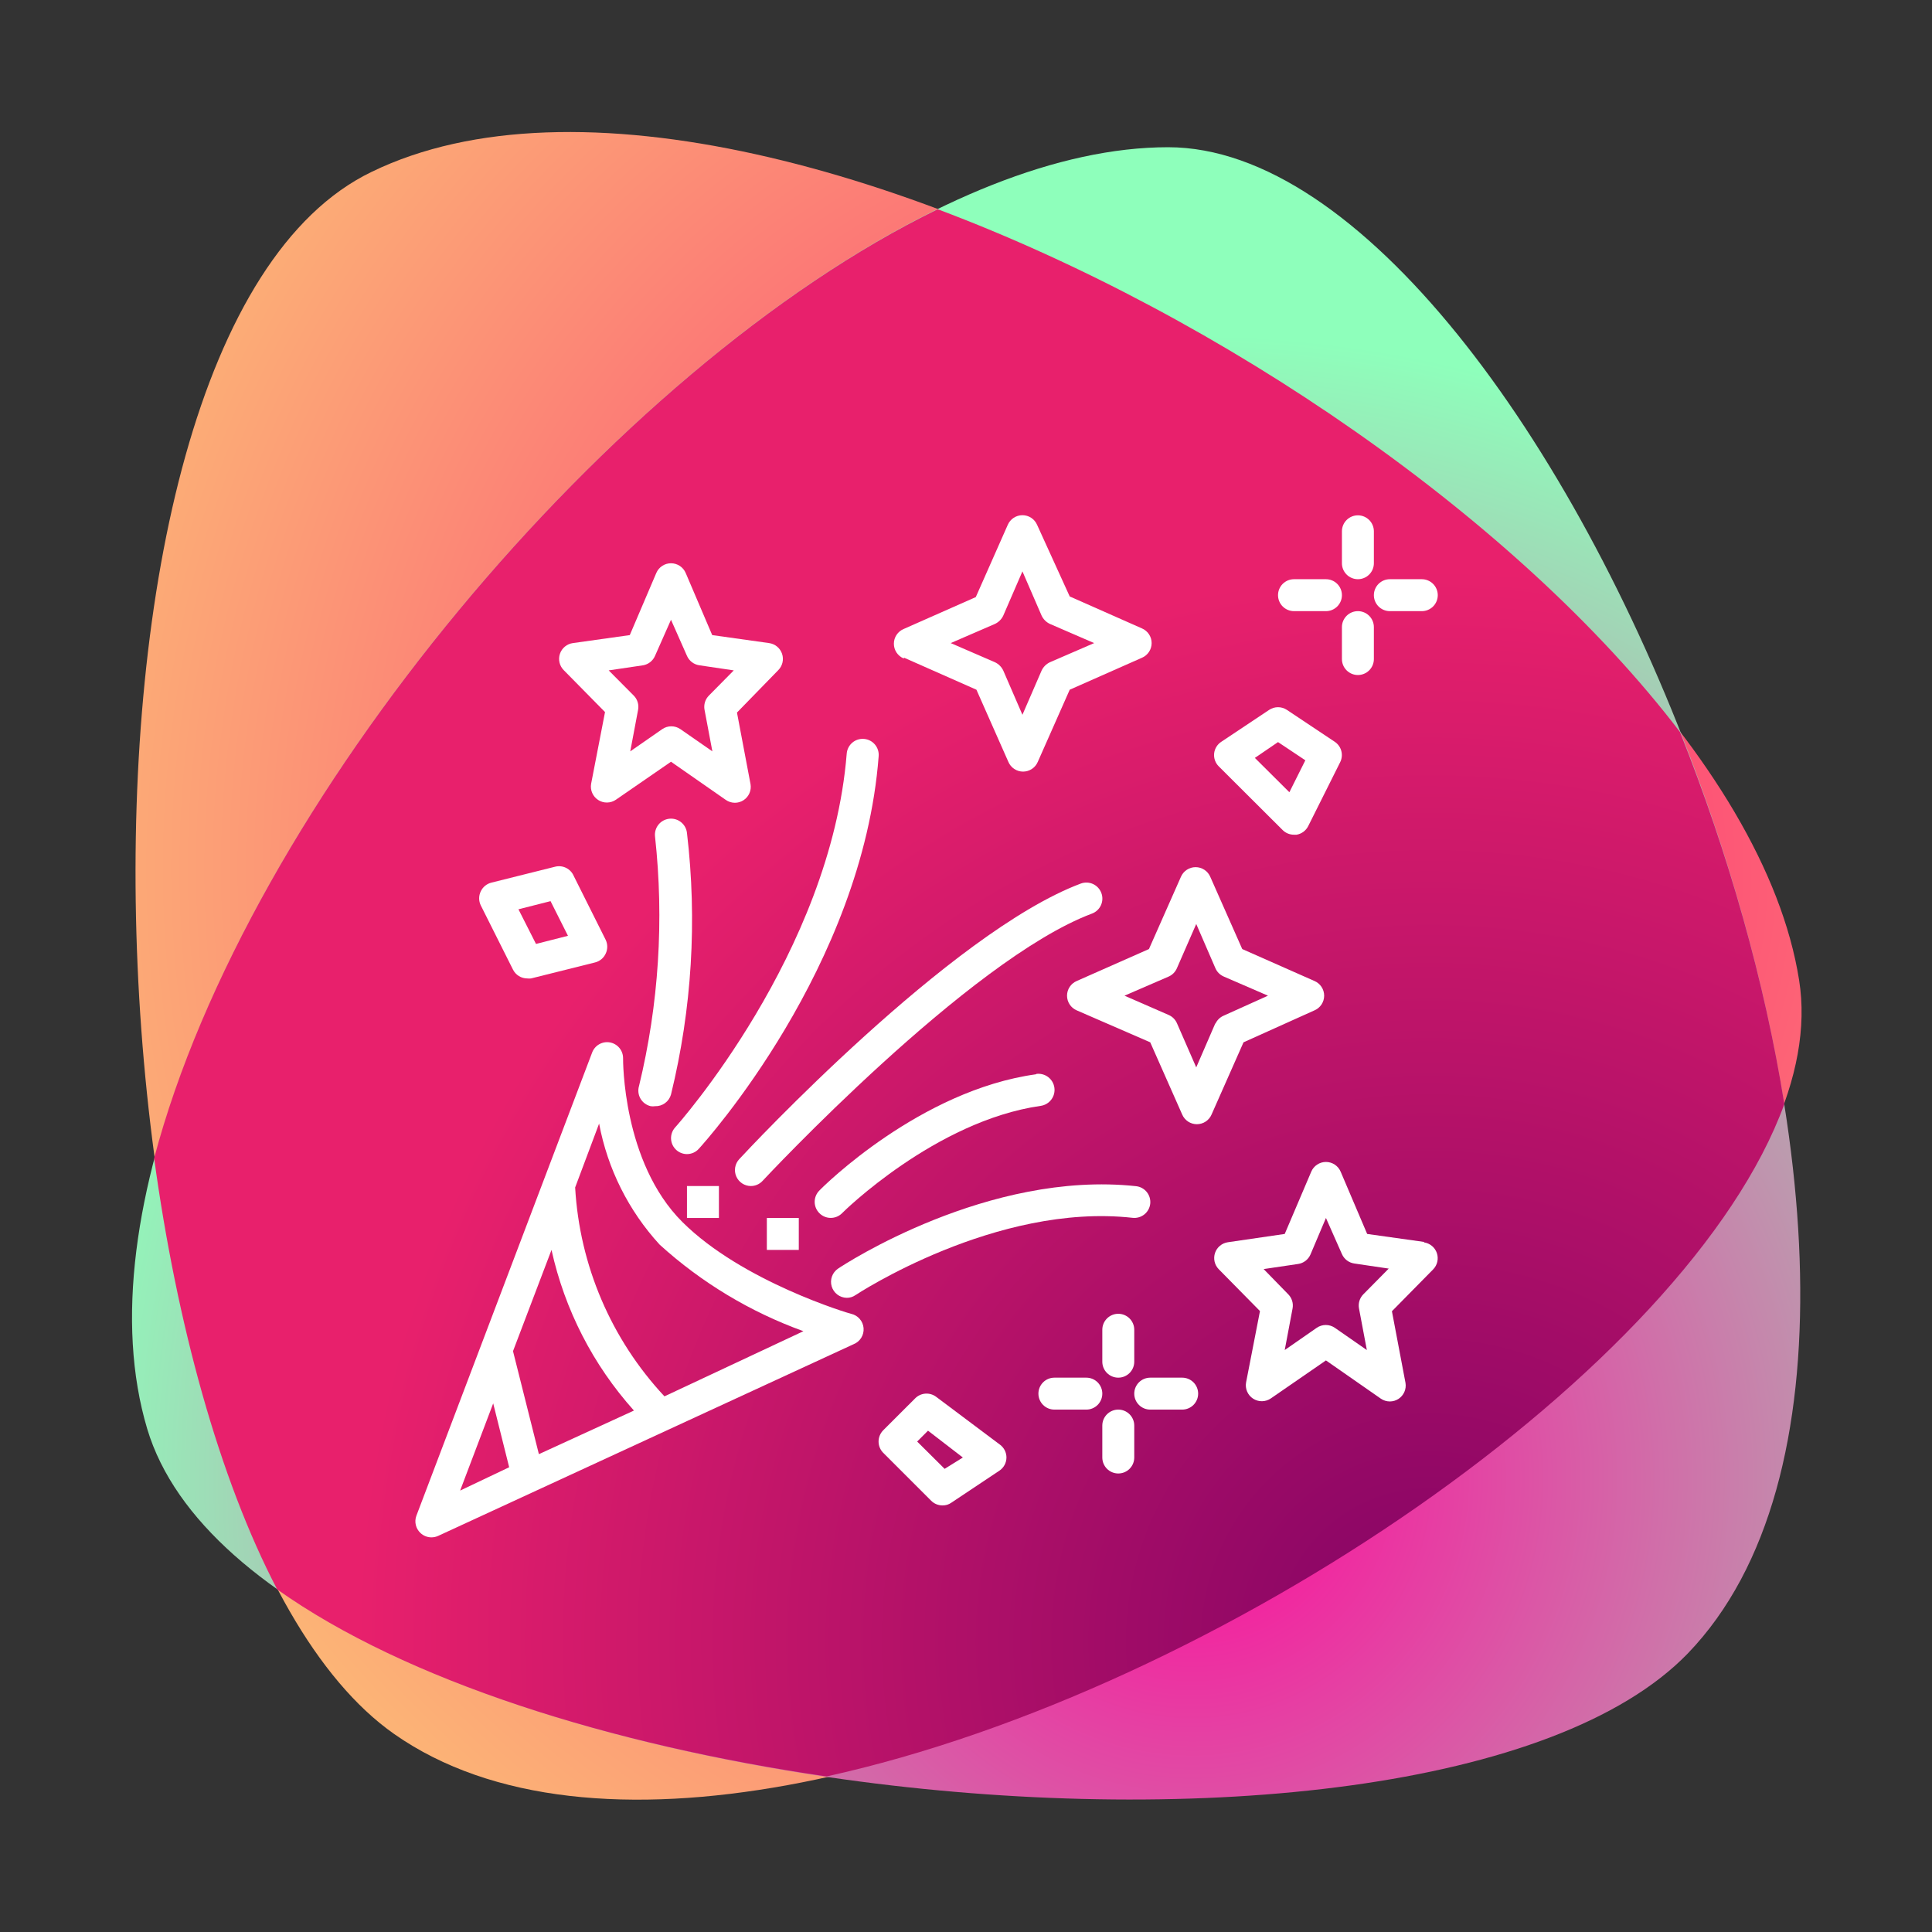
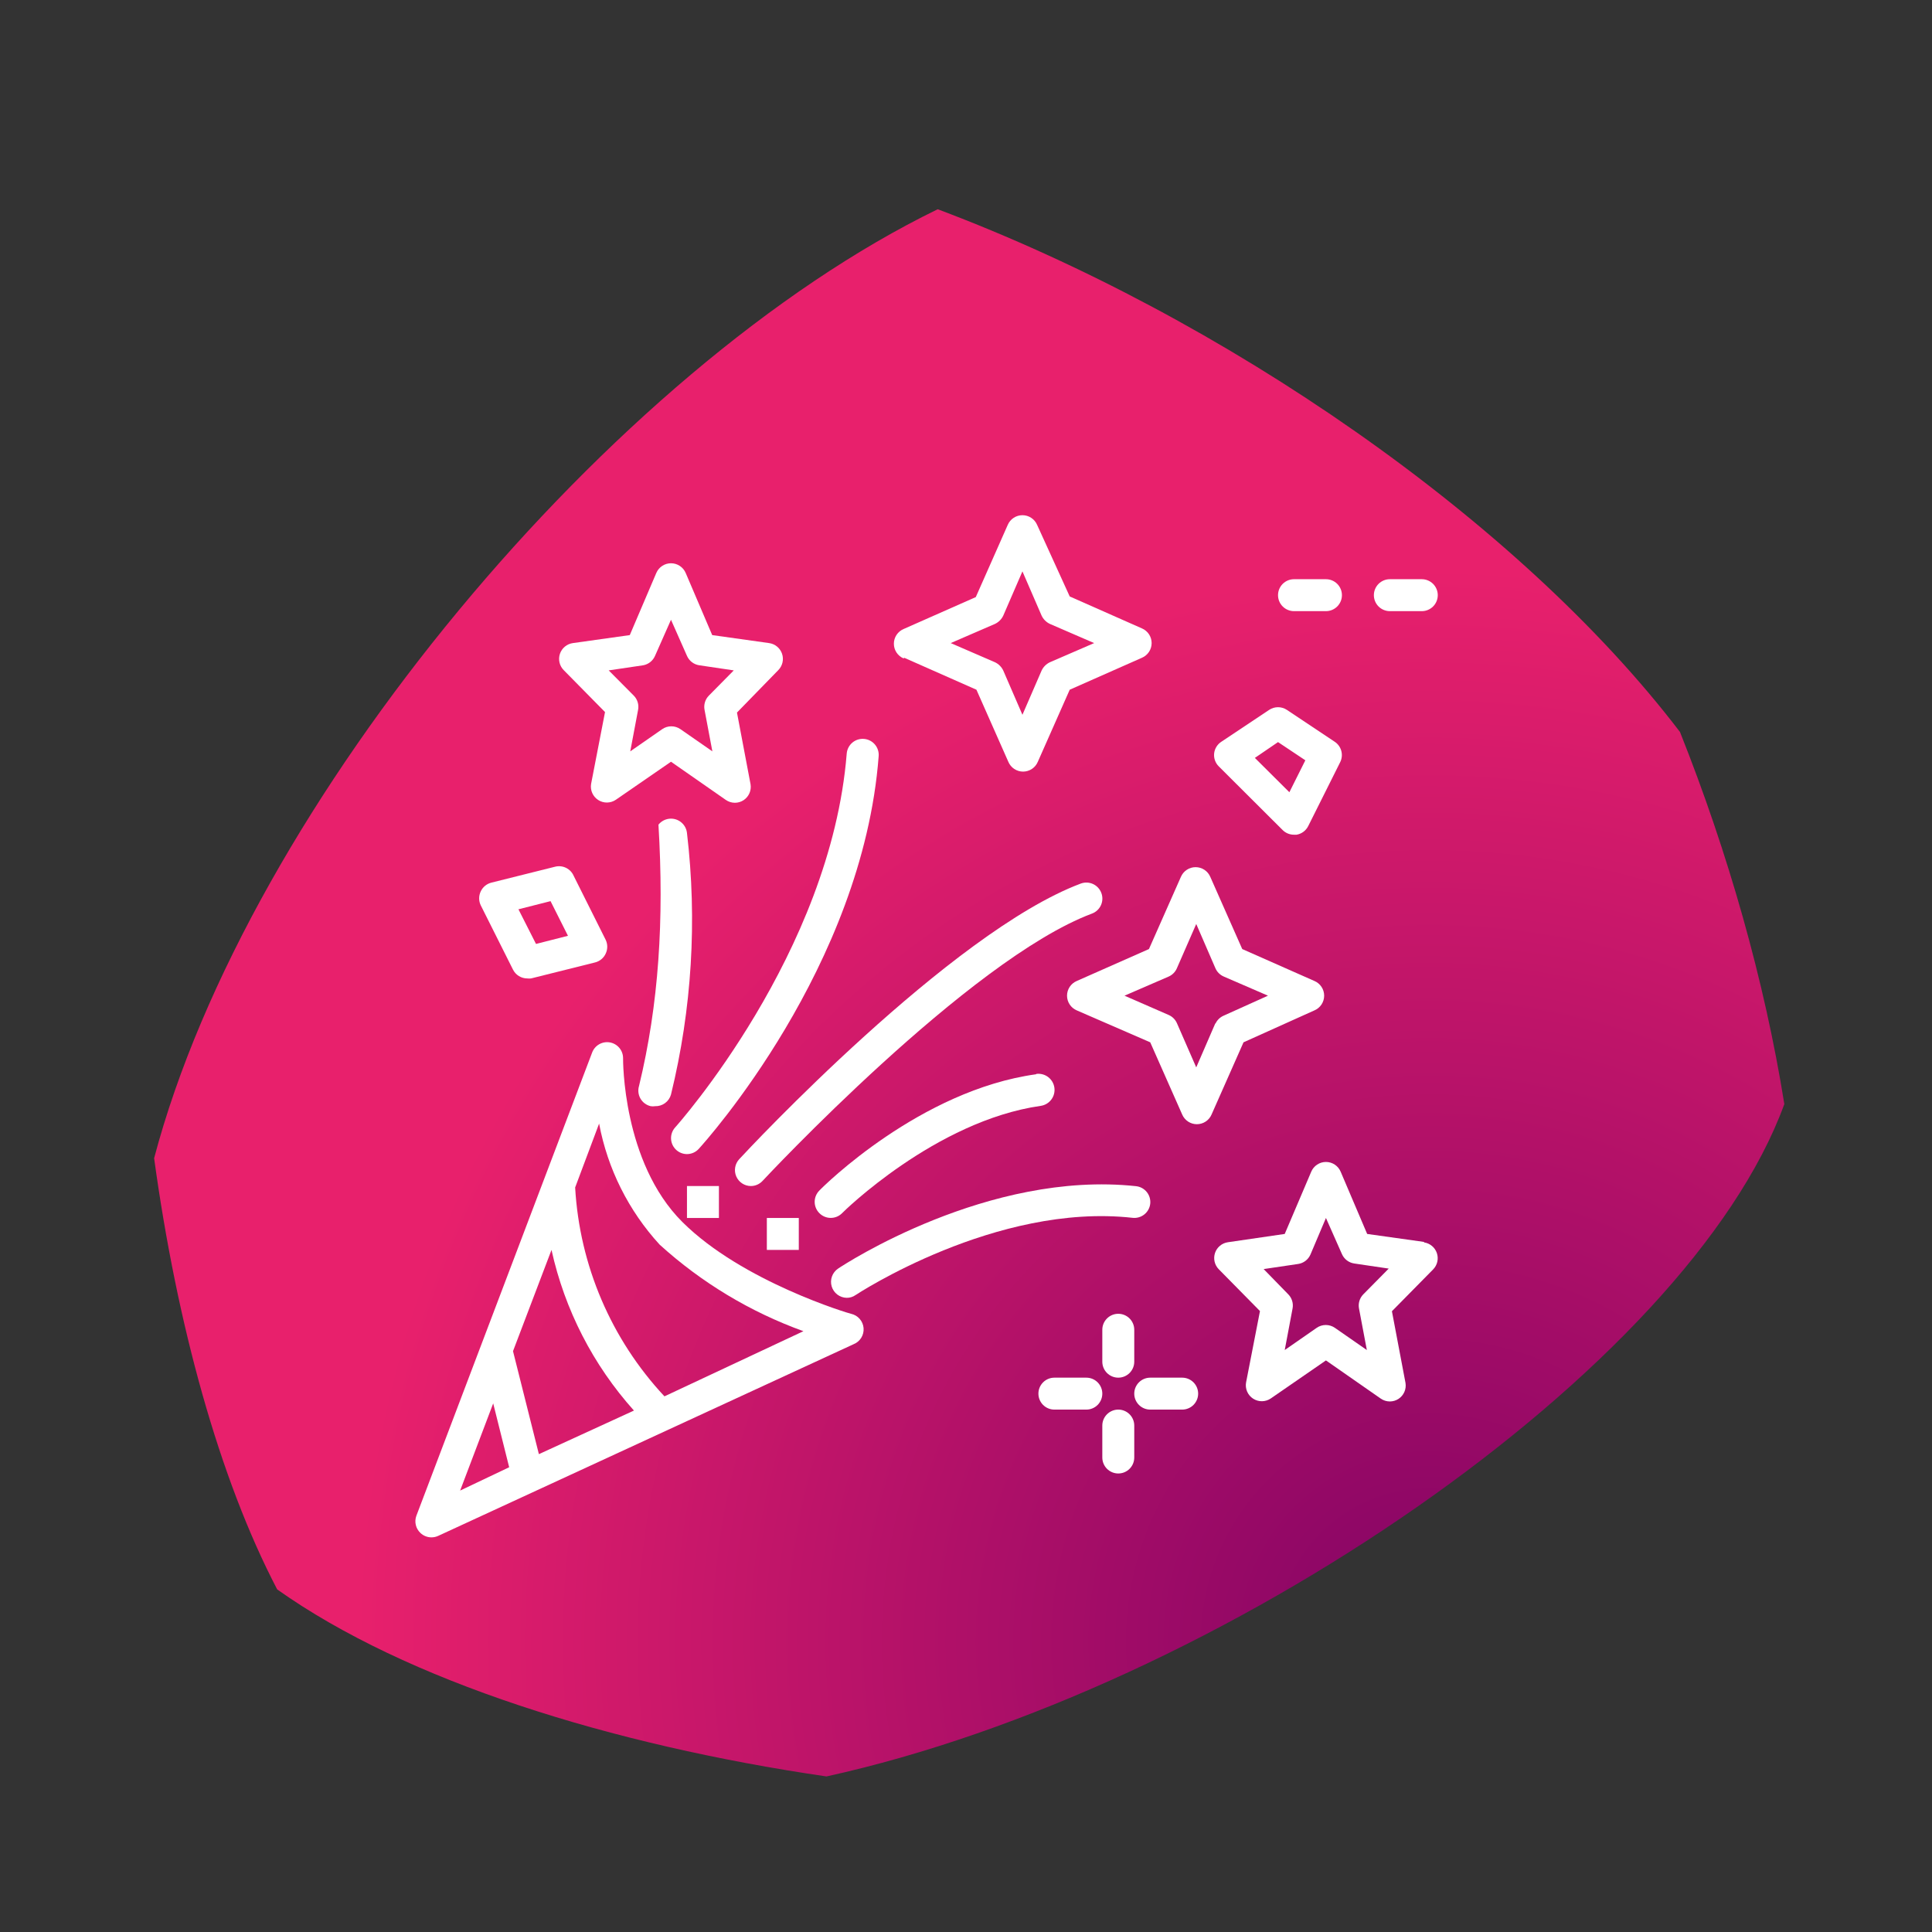
<svg xmlns="http://www.w3.org/2000/svg" width="1200" height="1200" viewBox="0 0 1200 1200" fill="none">
  <rect x="0" y="0" width="1200" height="1200" fill="#333333" stroke="none" />
-   <path d="M230.859 106.732C16.243 210.066 51.095 941.35 244.922 1077.09C487.665 1247.07 1155.36 844.742 1117.45 608.726C1074.65 337.857 481.55 -14.945 230.859 106.732Z" fill="url(#paint0_radial_116_253)" />
-   <path d="M91.451 887.541C159.932 1115.61 883.879 1196.93 1048.36 1026.95C1253.8 813.556 963.367 91.443 725.516 91.443C452.201 91.443 11.963 621.563 91.451 887.541Z" fill="url(#paint1_radial_116_253)" />
  <path d="M95.731 719.396C109.794 822.118 136.086 918.115 172.161 987.207C252.26 1044.07 379.44 1083.82 513.345 1103.38C757.922 1049.57 1048.36 850.244 1108.28 685.767C1096.05 609.336 1073.43 529.849 1043.47 454.642C943.189 323.182 759.756 196.613 582.438 129.966C380.051 228.408 153.817 499.277 95.731 719.396Z" fill="url(#paint2_radial_116_253)" />
  <path d="M528.589 816.017C527.993 816.017 461.119 796.18 423.812 758.985C386.505 721.789 387.002 658.012 387.002 657.317C387.022 654.977 386.215 652.705 384.722 650.902C383.228 649.1 381.145 647.883 378.842 647.468C376.538 647.052 374.161 647.464 372.132 648.632C370.102 649.799 368.551 651.646 367.753 653.846L258.611 941.49C257.933 943.33 257.816 945.33 258.276 947.237C258.735 949.143 259.749 950.871 261.19 952.202C263.02 953.914 265.431 954.871 267.937 954.88C269.375 954.888 270.796 954.583 272.104 953.987L530.077 834.962C532.068 834.192 533.756 832.8 534.893 830.994C536.03 829.188 536.553 827.063 536.386 824.936C536.219 822.809 535.37 820.792 533.965 819.186C532.561 817.579 530.675 816.468 528.589 816.017ZM342.551 776.342C350.738 813.455 368.373 847.826 393.749 876.125L334.712 903.203L318.639 839.227L342.551 776.342ZM306.335 871.662L316.257 911.337L285.797 925.818L306.335 871.662ZM412.7 867.297C379.613 831.86 359.989 785.957 357.235 737.56L372.118 697.885C377.388 725.964 390.414 752.008 409.723 773.069C435.69 796.649 466.028 814.913 499.021 826.829L412.7 867.297Z" fill="white" />
  <path d="M375.79 442.279L367.158 486.814C366.815 488.739 367.049 490.722 367.83 492.514C368.611 494.306 369.904 495.827 371.547 496.887C373.19 497.947 375.11 498.498 377.065 498.47C379.021 498.443 380.924 497.838 382.537 496.733L416.768 473.126L450.8 496.832C452.459 497.99 454.433 498.613 456.456 498.618C458.357 498.613 460.217 498.062 461.814 497.031C463.426 495.979 464.696 494.481 465.472 492.72C466.247 490.959 466.493 489.01 466.18 487.112L457.746 442.577L483.345 416.292C484.657 414.988 485.578 413.343 486.005 411.542C486.431 409.742 486.345 407.859 485.757 406.105C485.168 404.351 484.101 402.796 482.675 401.617C481.25 400.437 479.523 399.68 477.689 399.43L442.367 394.471L425.896 355.887C425.134 354.098 423.862 352.572 422.239 351.5C420.616 350.427 418.713 349.855 416.768 349.855C414.822 349.855 412.92 350.427 411.297 351.5C409.674 352.572 408.402 354.098 407.64 355.887L391.169 394.471L355.847 399.43C354.013 399.68 352.286 400.437 350.86 401.617C349.435 402.796 348.368 404.351 347.779 406.105C347.191 407.859 347.105 409.742 347.531 411.542C347.958 413.343 348.879 414.988 350.191 416.292L375.79 442.279ZM399.504 413.217C401.116 412.924 402.63 412.236 403.911 411.214C405.192 410.193 406.201 408.871 406.846 407.365L416.768 384.949L426.69 407.365C427.362 408.908 428.416 410.255 429.753 411.279C431.089 412.303 432.664 412.97 434.33 413.217L455.761 416.391L440.283 432.063C439.155 433.207 438.321 434.609 437.855 436.146C437.388 437.684 437.302 439.312 437.604 440.89L442.466 466.679L422.622 452.892C420.961 451.74 418.988 451.123 416.966 451.123C414.945 451.123 412.972 451.74 411.311 452.892L391.467 466.679L396.329 440.89C396.631 439.312 396.545 437.684 396.078 436.146C395.612 434.609 394.778 433.207 393.65 432.063L378.072 416.391L399.504 413.217Z" fill="white" />
  <path d="M884.49 771.383L849.168 766.424L832.697 727.741C831.935 725.951 830.663 724.426 829.04 723.353C827.417 722.281 825.515 721.709 823.569 721.709C821.624 721.709 819.721 722.281 818.098 723.353C816.475 724.426 815.203 725.951 814.441 727.741L797.97 766.424L762.648 771.581C760.834 771.845 759.129 772.605 757.721 773.778C756.314 774.951 755.258 776.491 754.673 778.227C754.087 779.963 753.994 781.827 754.403 783.613C754.813 785.399 755.709 787.036 756.992 788.344L782.591 814.331L773.959 858.668C773.616 860.593 773.85 862.575 774.631 864.368C775.412 866.16 776.705 867.681 778.349 868.741C779.992 869.801 781.911 870.351 783.867 870.324C785.822 870.297 787.725 869.692 789.338 868.587L823.569 844.98L857.602 868.686C859.261 869.844 861.234 870.467 863.257 870.471C865.158 870.466 867.018 869.916 868.615 868.884C870.227 867.833 871.498 866.335 872.273 864.574C873.048 862.813 873.294 860.864 872.981 858.966L864.547 814.43L890.146 788.443C891.43 787.136 892.326 785.498 892.735 783.712C893.145 781.927 893.051 780.062 892.466 778.326C891.88 776.59 890.825 775.051 889.417 773.878C888.009 772.704 886.304 771.944 884.49 771.681V771.383ZM846.787 803.917C845.658 805.061 844.825 806.462 844.358 808C843.892 809.538 843.806 811.166 844.108 812.744L848.97 838.533L829.126 824.746C827.465 823.594 825.491 822.977 823.47 822.977C821.449 822.977 819.475 823.594 817.814 824.746L797.97 838.533L802.832 812.744C803.134 811.166 803.048 809.538 802.582 808C802.115 806.462 801.282 805.061 800.153 803.917L784.873 788.245L806.305 785.071C807.97 784.824 809.546 784.157 810.882 783.133C812.219 782.109 813.273 780.762 813.945 779.219L823.569 756.505L833.491 778.921C834.163 780.465 835.217 781.812 836.554 782.835C837.89 783.859 839.466 784.526 841.131 784.773L862.563 787.947L846.787 803.917Z" fill="white" />
  <path d="M561.63 408.555L606.477 428.393L626.321 473.226C627.084 475.015 628.355 476.54 629.978 477.613C631.601 478.685 633.504 479.257 635.449 479.257C637.395 479.257 639.297 478.685 640.92 477.613C642.543 476.54 643.815 475.015 644.578 473.226L664.422 428.393L709.269 408.555C711.059 407.793 712.585 406.522 713.658 404.899C714.731 403.277 715.303 401.375 715.303 399.43C715.303 397.485 714.731 395.583 713.658 393.961C712.585 392.338 711.059 391.067 709.269 390.305L664.422 370.467L644.181 326.031C643.418 324.242 642.146 322.716 640.523 321.644C638.9 320.572 636.998 320 635.052 320C633.107 320 631.204 320.572 629.581 321.644C627.959 322.716 626.687 324.242 625.924 326.031L606.08 370.864L561.233 390.702C559.443 391.464 557.917 392.735 556.844 394.358C555.771 395.98 555.199 397.882 555.199 399.827C555.199 401.772 555.771 403.674 556.844 405.296C557.917 406.919 559.443 408.19 561.233 408.952L561.63 408.555ZM617.987 387.528C620.252 386.458 622.076 384.635 623.146 382.37L635.052 354.895L646.959 382.37C648.029 384.635 649.853 386.458 652.118 387.528L679.602 399.43L652.118 411.333C649.853 412.402 648.029 414.226 646.959 416.49L635.052 443.965L623.146 416.49C622.076 414.226 620.252 412.402 617.987 411.333L590.503 399.43L617.987 387.528Z" fill="white" />
  <path d="M816.427 627.561C818.217 626.799 819.743 625.528 820.816 623.905C821.888 622.283 822.46 620.381 822.46 618.436C822.46 616.491 821.888 614.589 820.816 612.967C819.743 611.344 818.217 610.073 816.427 609.311L771.579 589.473L751.735 544.641C750.973 542.851 749.701 541.326 748.078 540.253C746.455 539.181 744.553 538.609 742.607 538.609C740.662 538.609 738.759 539.181 737.136 540.253C735.513 541.326 734.241 542.851 733.479 544.641L713.635 589.473L668.787 609.311C666.997 610.073 665.471 611.344 664.399 612.967C663.326 614.589 662.754 616.491 662.754 618.436C662.754 620.381 663.326 622.283 664.399 623.905C665.471 625.528 666.997 626.799 668.787 627.561L714.429 647.399L734.273 692.231C735.035 694.021 736.307 695.546 737.93 696.619C739.553 697.691 741.455 698.263 743.401 698.263C745.346 698.263 747.249 697.691 748.872 696.619C750.495 695.546 751.767 694.021 752.529 692.231L772.373 647.399L816.427 627.561ZM754.91 635.496L743.004 662.971L730.998 635.496C730 633.24 728.196 631.436 725.938 630.438L698.454 618.436L725.938 606.534C728.214 605.511 730.02 603.67 730.998 601.376L743.004 573.901L754.91 601.376C755.913 603.688 757.757 605.532 760.07 606.534L787.554 618.436L760.07 630.834C757.775 631.812 755.933 633.618 754.91 635.893V635.496Z" fill="white" />
-   <path d="M404.167 687.074C405.054 687.218 405.959 687.218 406.846 687.074C409.073 687.156 411.263 686.486 413.063 685.173C414.863 683.859 416.168 681.978 416.768 679.833C429.746 626.702 433.106 571.678 426.69 517.364C426.401 514.733 425.078 512.325 423.012 510.67C420.947 509.014 418.308 508.247 415.677 508.536C413.045 508.826 410.637 510.148 408.981 512.213C407.325 514.278 406.557 516.916 406.846 519.546C412.542 571.374 409.185 623.798 396.924 674.477C396.521 675.779 396.391 677.151 396.541 678.506C396.692 679.861 397.121 681.171 397.8 682.353C398.48 683.535 399.396 684.564 400.492 685.377C401.587 686.189 402.838 686.767 404.167 687.074Z" fill="white" />
+   <path d="M404.167 687.074C405.054 687.218 405.959 687.218 406.846 687.074C409.073 687.156 411.263 686.486 413.063 685.173C414.863 683.859 416.168 681.978 416.768 679.833C429.746 626.702 433.106 571.678 426.69 517.364C426.401 514.733 425.078 512.325 423.012 510.67C420.947 509.014 418.308 508.247 415.677 508.536C413.045 508.826 410.637 510.148 408.981 512.213C412.542 571.374 409.185 623.798 396.924 674.477C396.521 675.779 396.391 677.151 396.541 678.506C396.692 679.861 397.121 681.171 397.8 682.353C398.48 683.535 399.396 684.564 400.492 685.377C401.587 686.189 402.838 686.767 404.167 687.074Z" fill="white" />
  <path d="M714.429 747.677C714.708 745.075 713.946 742.468 712.311 740.424C710.675 738.38 708.298 737.066 705.697 736.767C613.819 726.848 524.323 785.368 520.552 787.947C518.799 789.124 517.467 790.83 516.751 792.816C516.034 794.801 515.97 796.964 516.568 798.989C517.165 801.013 518.394 802.795 520.074 804.073C521.754 805.352 523.799 806.062 525.91 806.099C527.861 806.121 529.769 805.531 531.367 804.413C532.26 803.817 618.681 746.983 703.415 756.406C704.712 756.558 706.026 756.452 707.282 756.096C708.538 755.739 709.711 755.138 710.734 754.327C711.758 753.516 712.611 752.511 713.244 751.37C713.878 750.229 714.281 748.974 714.429 747.677Z" fill="white" />
  <path d="M420.042 714.251C421.861 715.905 424.23 716.824 426.69 716.83C428.074 716.827 429.443 716.534 430.707 715.97C431.972 715.406 433.104 714.584 434.032 713.557C438.199 708.994 535.832 600.483 545.754 469.655C545.858 468.352 545.705 467.042 545.302 465.799C544.9 464.555 544.257 463.404 543.409 462.409C542.561 461.414 541.526 460.596 540.362 460.001C539.198 459.407 537.929 459.047 536.626 458.943C535.323 458.838 534.012 458.992 532.768 459.394C531.524 459.796 530.372 460.439 529.377 461.287C528.382 462.134 527.564 463.169 526.969 464.333C526.374 465.496 526.014 466.765 525.91 468.068C515.988 592.052 420.339 699.175 419.347 700.266C417.588 702.214 416.674 704.78 416.804 707.402C416.934 710.023 418.099 712.486 420.042 714.251Z" fill="white" />
  <path d="M643.586 667.236C571.651 677.155 511.523 736.667 508.944 739.445C508.014 740.367 507.276 741.464 506.772 742.672C506.268 743.881 506.009 745.178 506.009 746.487C506.009 747.796 506.268 749.093 506.772 750.301C507.276 751.51 508.014 752.607 508.944 753.529C509.866 754.459 510.963 755.197 512.173 755.7C513.382 756.204 514.679 756.463 515.988 756.463C517.298 756.463 518.595 756.204 519.804 755.7C521.013 755.197 522.111 754.459 523.033 753.529C523.529 752.934 581.077 696.199 646.364 686.875C647.667 686.693 648.921 686.256 650.055 685.589C651.189 684.922 652.18 684.038 652.973 682.988C653.765 681.938 654.343 680.743 654.673 679.469C655.003 678.196 655.079 676.871 654.897 675.568C654.714 674.265 654.277 673.012 653.61 671.878C652.943 670.744 652.059 669.753 651.008 668.961C649.958 668.169 648.762 667.591 647.488 667.261C646.215 666.931 644.889 666.855 643.586 667.038V667.236Z" fill="white" />
  <path d="M684.067 554.658C683.614 553.432 682.923 552.306 682.034 551.348C681.144 550.389 680.074 549.615 678.885 549.071C677.695 548.527 676.41 548.224 675.102 548.178C673.795 548.133 672.492 548.346 671.267 548.806C590.601 579.059 464.393 714.251 459.134 720.004C457.823 721.417 456.953 723.181 456.629 725.081C456.304 726.981 456.541 728.934 457.309 730.702C458.078 732.469 459.344 733.975 460.955 735.034C462.565 736.094 464.45 736.661 466.378 736.667C467.738 736.663 469.083 736.379 470.329 735.833C471.575 735.287 472.695 734.491 473.621 733.493C474.91 732.105 601.912 596.02 678.213 567.454C679.44 567.001 680.566 566.31 681.525 565.421C682.484 564.532 683.258 563.462 683.802 562.273C684.346 561.084 684.65 559.799 684.695 558.492C684.74 557.185 684.527 555.883 684.067 554.658Z" fill="white" />
  <path d="M496.144 756.505H476.3V776.342H496.144V756.505Z" fill="white" />
  <path d="M446.534 736.667H426.69V756.505H446.534V736.667Z" fill="white" />
  <path d="M796.682 515.579C797.609 516.498 798.709 517.225 799.918 517.719C801.127 518.212 802.421 518.463 803.727 518.455H805.315C806.859 518.197 808.32 517.577 809.579 516.646C810.838 515.715 811.859 514.5 812.558 513.099L832.402 473.424C833.485 471.261 833.74 468.776 833.119 466.438C832.497 464.099 831.043 462.069 829.028 460.728L799.262 440.89C797.642 439.824 795.745 439.256 793.805 439.256C791.865 439.256 789.968 439.824 788.348 440.89L758.582 460.728C757.347 461.528 756.306 462.593 755.533 463.846C754.761 465.098 754.277 466.506 754.117 467.969C753.968 469.437 754.149 470.921 754.647 472.311C755.145 473.701 755.947 474.962 756.994 476.003L796.682 515.579ZM793.805 460.926L810.772 472.234L800.85 492.071L779.418 470.746L793.805 460.926Z" fill="white" />
-   <path d="M621.161 897.351L581.473 867.595C579.563 866.151 577.196 865.446 574.807 865.61C572.418 865.774 570.169 866.796 568.475 868.487L548.631 888.325C547.701 889.247 546.963 890.344 546.459 891.553C545.956 892.761 545.696 894.058 545.696 895.367C545.696 896.677 545.956 897.973 546.459 899.182C546.963 900.39 547.701 901.487 548.631 902.41L578.397 932.166C579.324 933.085 580.424 933.812 581.633 934.306C582.842 934.8 584.136 935.05 585.442 935.042C587.395 935.078 589.307 934.487 590.899 933.356L620.665 913.519C622.03 912.62 623.152 911.398 623.931 909.962C624.71 908.526 625.122 906.92 625.13 905.286C625.13 903.746 624.771 902.227 624.083 900.85C623.394 899.473 622.393 898.275 621.161 897.351ZM586.732 912.328L569.666 895.367L576.413 888.623L598.043 905.286L586.732 912.328Z" fill="white" />
  <path d="M318.639 602.268C319.463 603.904 320.725 605.28 322.284 606.243C323.842 607.206 325.637 607.718 327.469 607.724C328.26 607.819 329.06 607.819 329.851 607.724L369.539 597.805C370.985 597.453 372.334 596.779 373.485 595.835C374.635 594.891 375.559 593.699 376.187 592.35C376.837 591.004 377.174 589.529 377.174 588.035C377.174 586.541 376.837 585.066 376.187 583.72L356.343 544.045C355.423 541.896 353.775 540.141 351.687 539.088C349.6 538.036 347.207 537.754 344.932 538.293L305.244 548.211C303.798 548.564 302.449 549.237 301.298 550.181C300.147 551.126 299.224 552.317 298.596 553.667C297.946 555.012 297.608 556.487 297.608 557.981C297.608 559.476 297.946 560.95 298.596 562.296L318.639 602.268ZM341.956 559.717L352.771 581.241L332.927 586.299L322.012 564.776L341.956 559.717Z" fill="white" />
  <path d="M694.585 875.53C691.954 875.53 689.43 876.575 687.569 878.435C685.708 880.295 684.663 882.818 684.663 885.449V905.286C684.663 907.917 685.708 910.44 687.569 912.3C689.43 914.16 691.954 915.205 694.585 915.205C697.217 915.205 699.74 914.16 701.601 912.3C703.462 910.44 704.507 907.917 704.507 905.286V885.449C704.507 882.818 703.462 880.295 701.601 878.435C699.74 876.575 697.217 875.53 694.585 875.53Z" fill="white" />
  <path d="M694.585 816.017C691.954 816.017 689.43 817.062 687.569 818.923C685.708 820.783 684.663 823.306 684.663 825.936V845.774C684.663 848.404 685.708 850.927 687.569 852.787C689.43 854.647 691.954 855.692 694.585 855.692C697.217 855.692 699.74 854.647 701.601 852.787C703.462 850.927 704.507 848.404 704.507 845.774V825.936C704.507 823.306 703.462 820.783 701.601 818.923C699.74 817.062 697.217 816.017 694.585 816.017Z" fill="white" />
  <path d="M674.741 855.692H654.897C652.265 855.692 649.741 856.737 647.881 858.598C646.02 860.458 644.975 862.981 644.975 865.611C644.975 868.242 646.02 870.765 647.881 872.625C649.741 874.485 652.265 875.53 654.897 875.53H674.741C677.372 875.53 679.896 874.485 681.757 872.625C683.617 870.765 684.663 868.242 684.663 865.611C684.663 862.981 683.617 860.458 681.757 858.598C679.896 856.737 677.372 855.692 674.741 855.692Z" fill="white" />
  <path d="M734.273 855.692H714.429C711.797 855.692 709.274 856.737 707.413 858.598C705.552 860.458 704.507 862.981 704.507 865.611C704.507 868.242 705.552 870.765 707.413 872.625C709.274 874.485 711.797 875.53 714.429 875.53H734.273C736.904 875.53 739.428 874.485 741.289 872.625C743.15 870.765 744.195 868.242 744.195 865.611C744.195 862.981 743.15 860.458 741.289 858.598C739.428 856.737 736.904 855.692 734.273 855.692Z" fill="white" />
-   <path d="M843.414 379.593C840.783 379.593 838.259 380.638 836.398 382.498C834.538 384.358 833.492 386.881 833.492 389.511V409.349C833.492 411.979 834.538 414.502 836.398 416.362C838.259 418.223 840.783 419.268 843.414 419.268C846.046 419.268 848.569 418.223 850.43 416.362C852.291 414.502 853.336 411.979 853.336 409.349V389.511C853.336 386.881 852.291 384.358 850.43 382.498C848.569 380.638 846.046 379.593 843.414 379.593Z" fill="white" />
-   <path d="M843.414 359.755C846.046 359.755 848.569 358.71 850.43 356.85C852.291 354.99 853.336 352.467 853.336 349.836V329.999C853.336 327.368 852.291 324.845 850.43 322.985C848.569 321.125 846.046 320.08 843.414 320.08C840.783 320.08 838.259 321.125 836.398 322.985C834.538 324.845 833.492 327.368 833.492 329.999V349.836C833.492 352.467 834.538 354.99 836.398 356.85C838.259 358.71 840.783 359.755 843.414 359.755Z" fill="white" />
  <path d="M803.727 379.593H823.571C826.202 379.593 828.726 378.548 830.587 376.688C832.447 374.827 833.493 372.305 833.493 369.674C833.493 367.043 832.447 364.52 830.587 362.66C828.726 360.8 826.202 359.755 823.571 359.755H803.727C801.095 359.755 798.572 360.8 796.711 362.66C794.85 364.52 793.805 367.043 793.805 369.674C793.805 372.305 794.85 374.827 796.711 376.688C798.572 378.548 801.095 379.593 803.727 379.593Z" fill="white" />
  <path d="M863.258 379.593H883.102C885.733 379.593 888.257 378.548 890.118 376.688C891.979 374.827 893.024 372.305 893.024 369.674C893.024 367.043 891.979 364.52 890.118 362.66C888.257 360.8 885.733 359.755 883.102 359.755H863.258C860.626 359.755 858.103 360.8 856.242 362.66C854.381 364.52 853.336 367.043 853.336 369.674C853.336 372.305 854.381 374.827 856.242 376.688C858.103 378.548 860.626 379.593 863.258 379.593Z" fill="white" />
  <defs>
    <radialGradient id="paint0_radial_116_253" cx="0" cy="0" r="1" gradientUnits="userSpaceOnUse" gradientTransform="translate(782.991 540.244) rotate(-90) scale(888.425 888.425)">
      <stop offset="0.013" stop-color="#FD2276" />
      <stop offset="0.953" stop-color="#FCC676" />
    </radialGradient>
    <radialGradient id="paint1_radial_116_253" cx="0" cy="0" r="1" gradientUnits="userSpaceOnUse" gradientTransform="translate(742.025 921.781) rotate(-90) scale(934.895 934.895)">
      <stop stop-color="#FF099C" />
      <stop offset="0.768" stop-color="#8EFFBB" />
    </radialGradient>
    <radialGradient id="paint2_radial_116_253" cx="0" cy="0" r="1" gradientUnits="userSpaceOnUse" gradientTransform="translate(889.382 1022.06) rotate(-90) scale(753.296 753.296)">
      <stop offset="0.018" stop-color="#850465" />
      <stop offset="0.89" stop-color="#E8206C" />
    </radialGradient>
  </defs>
</svg>